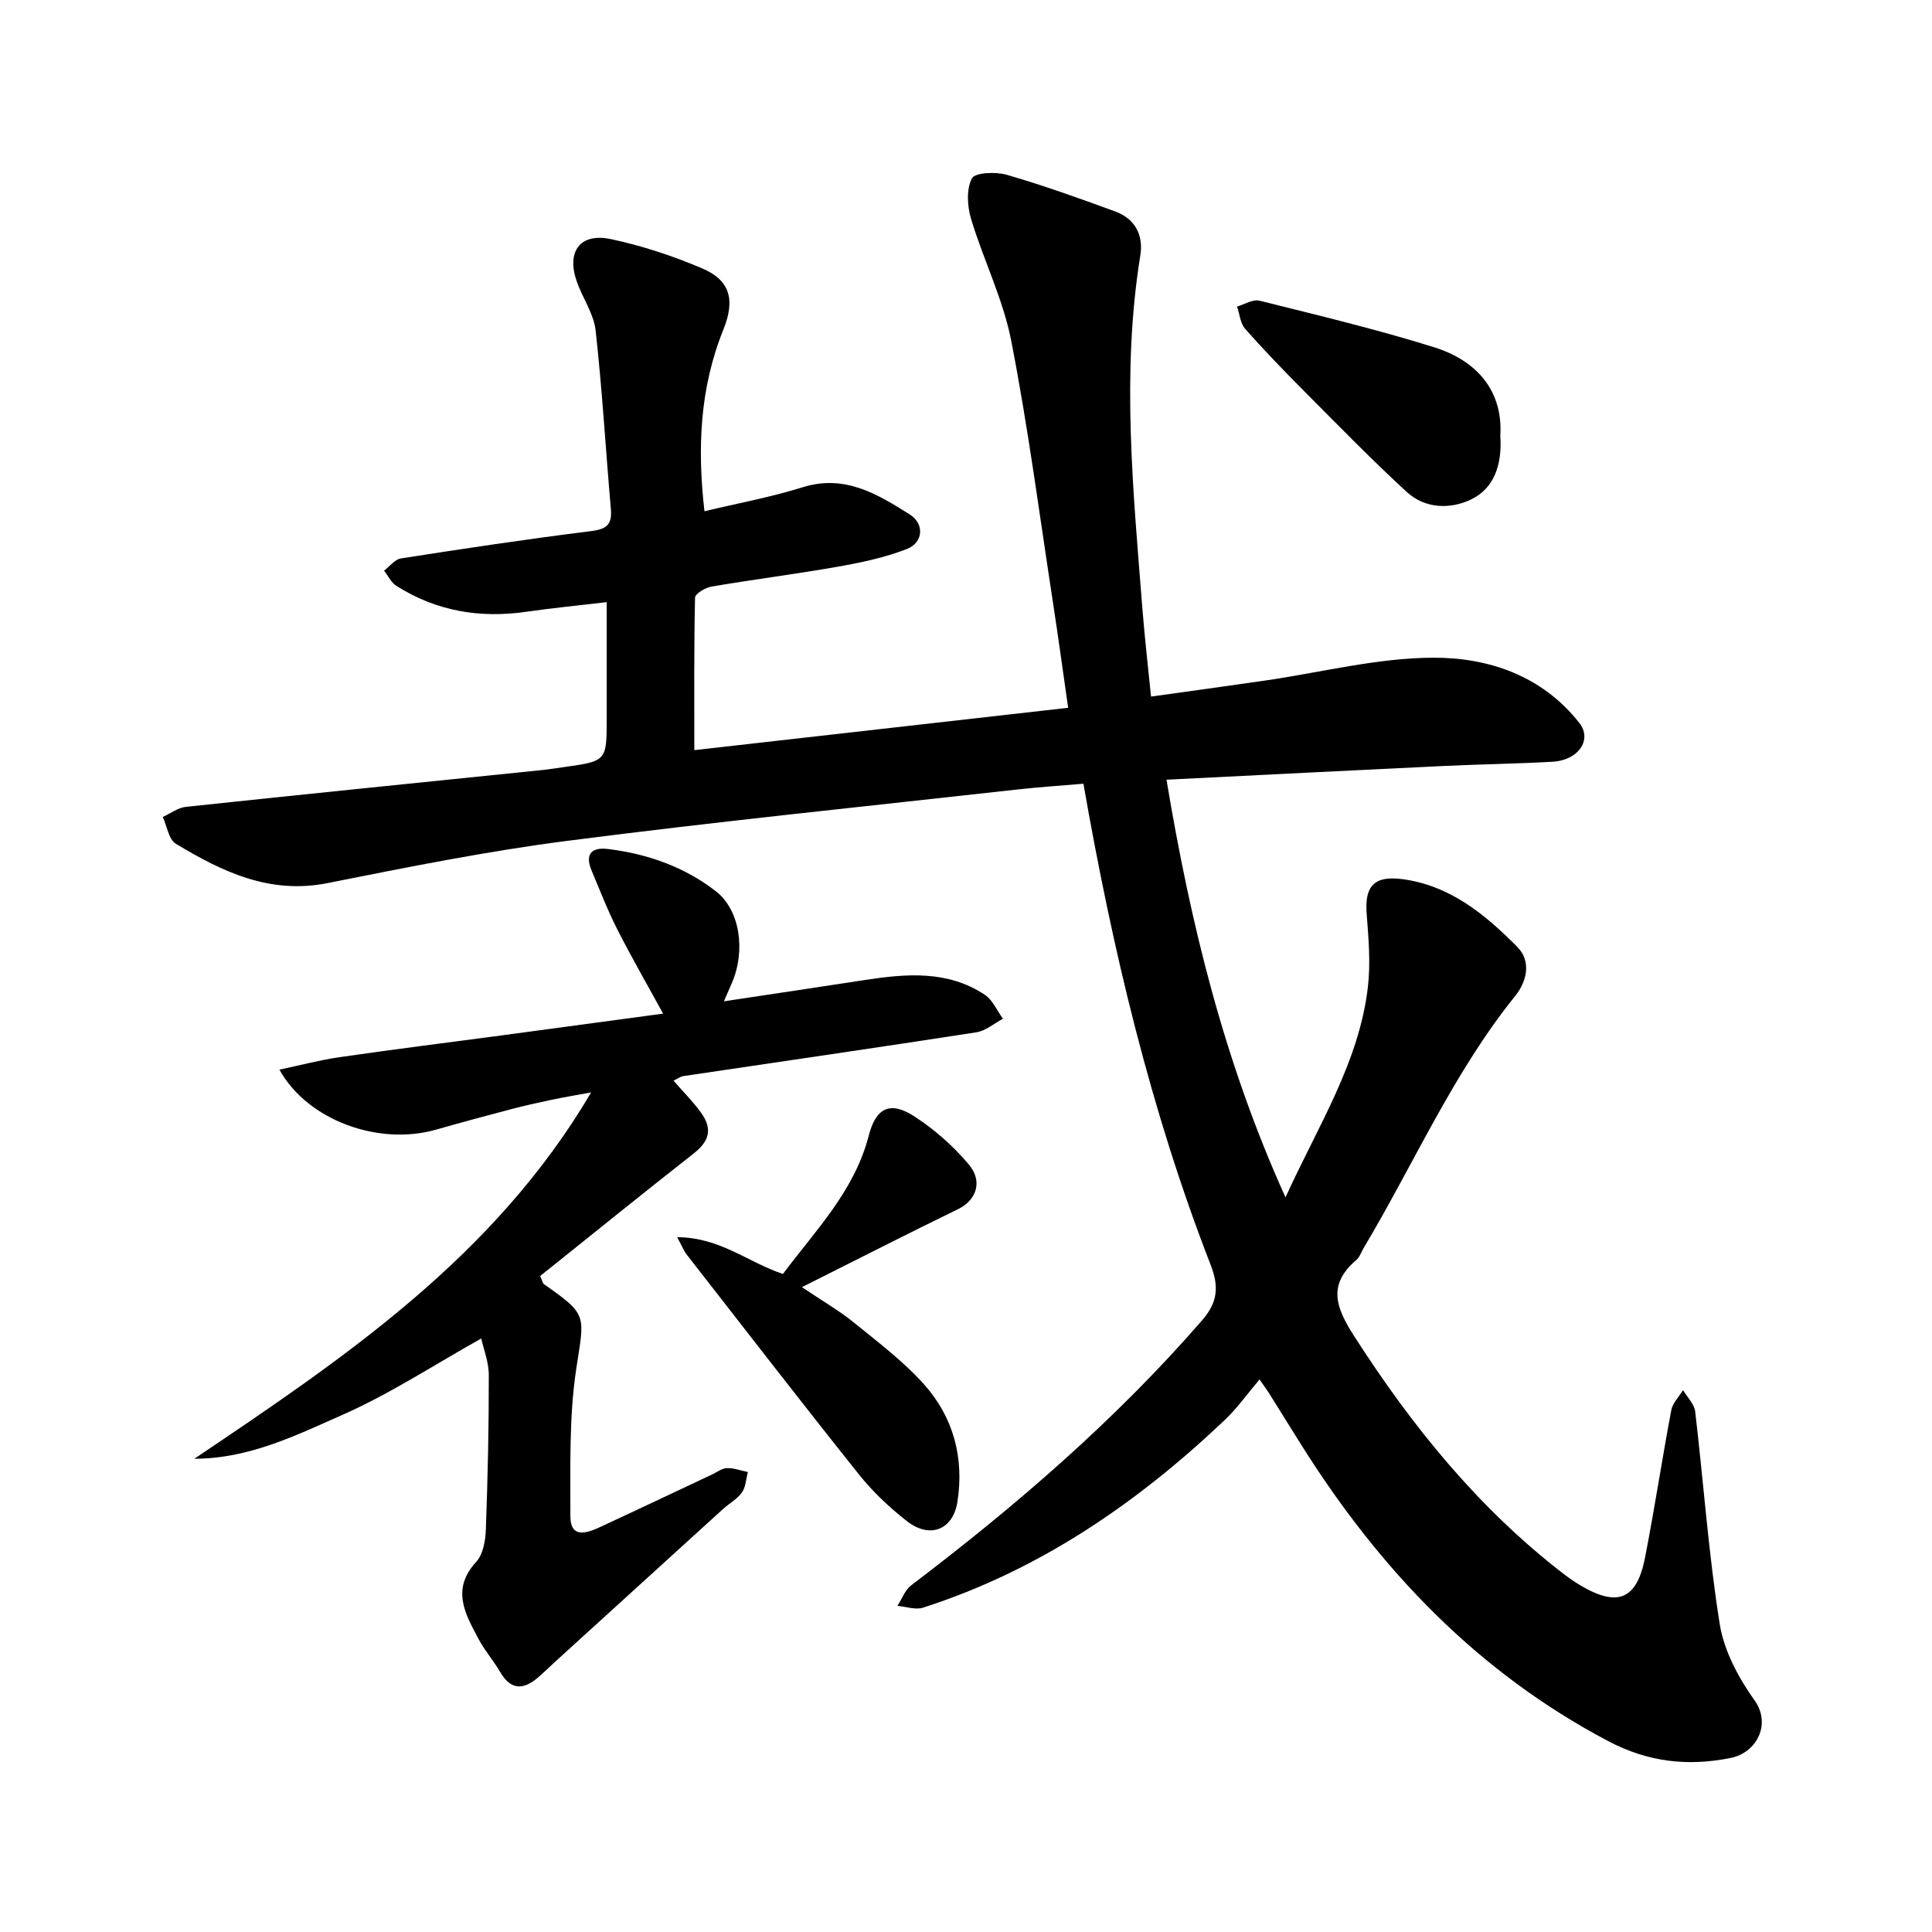
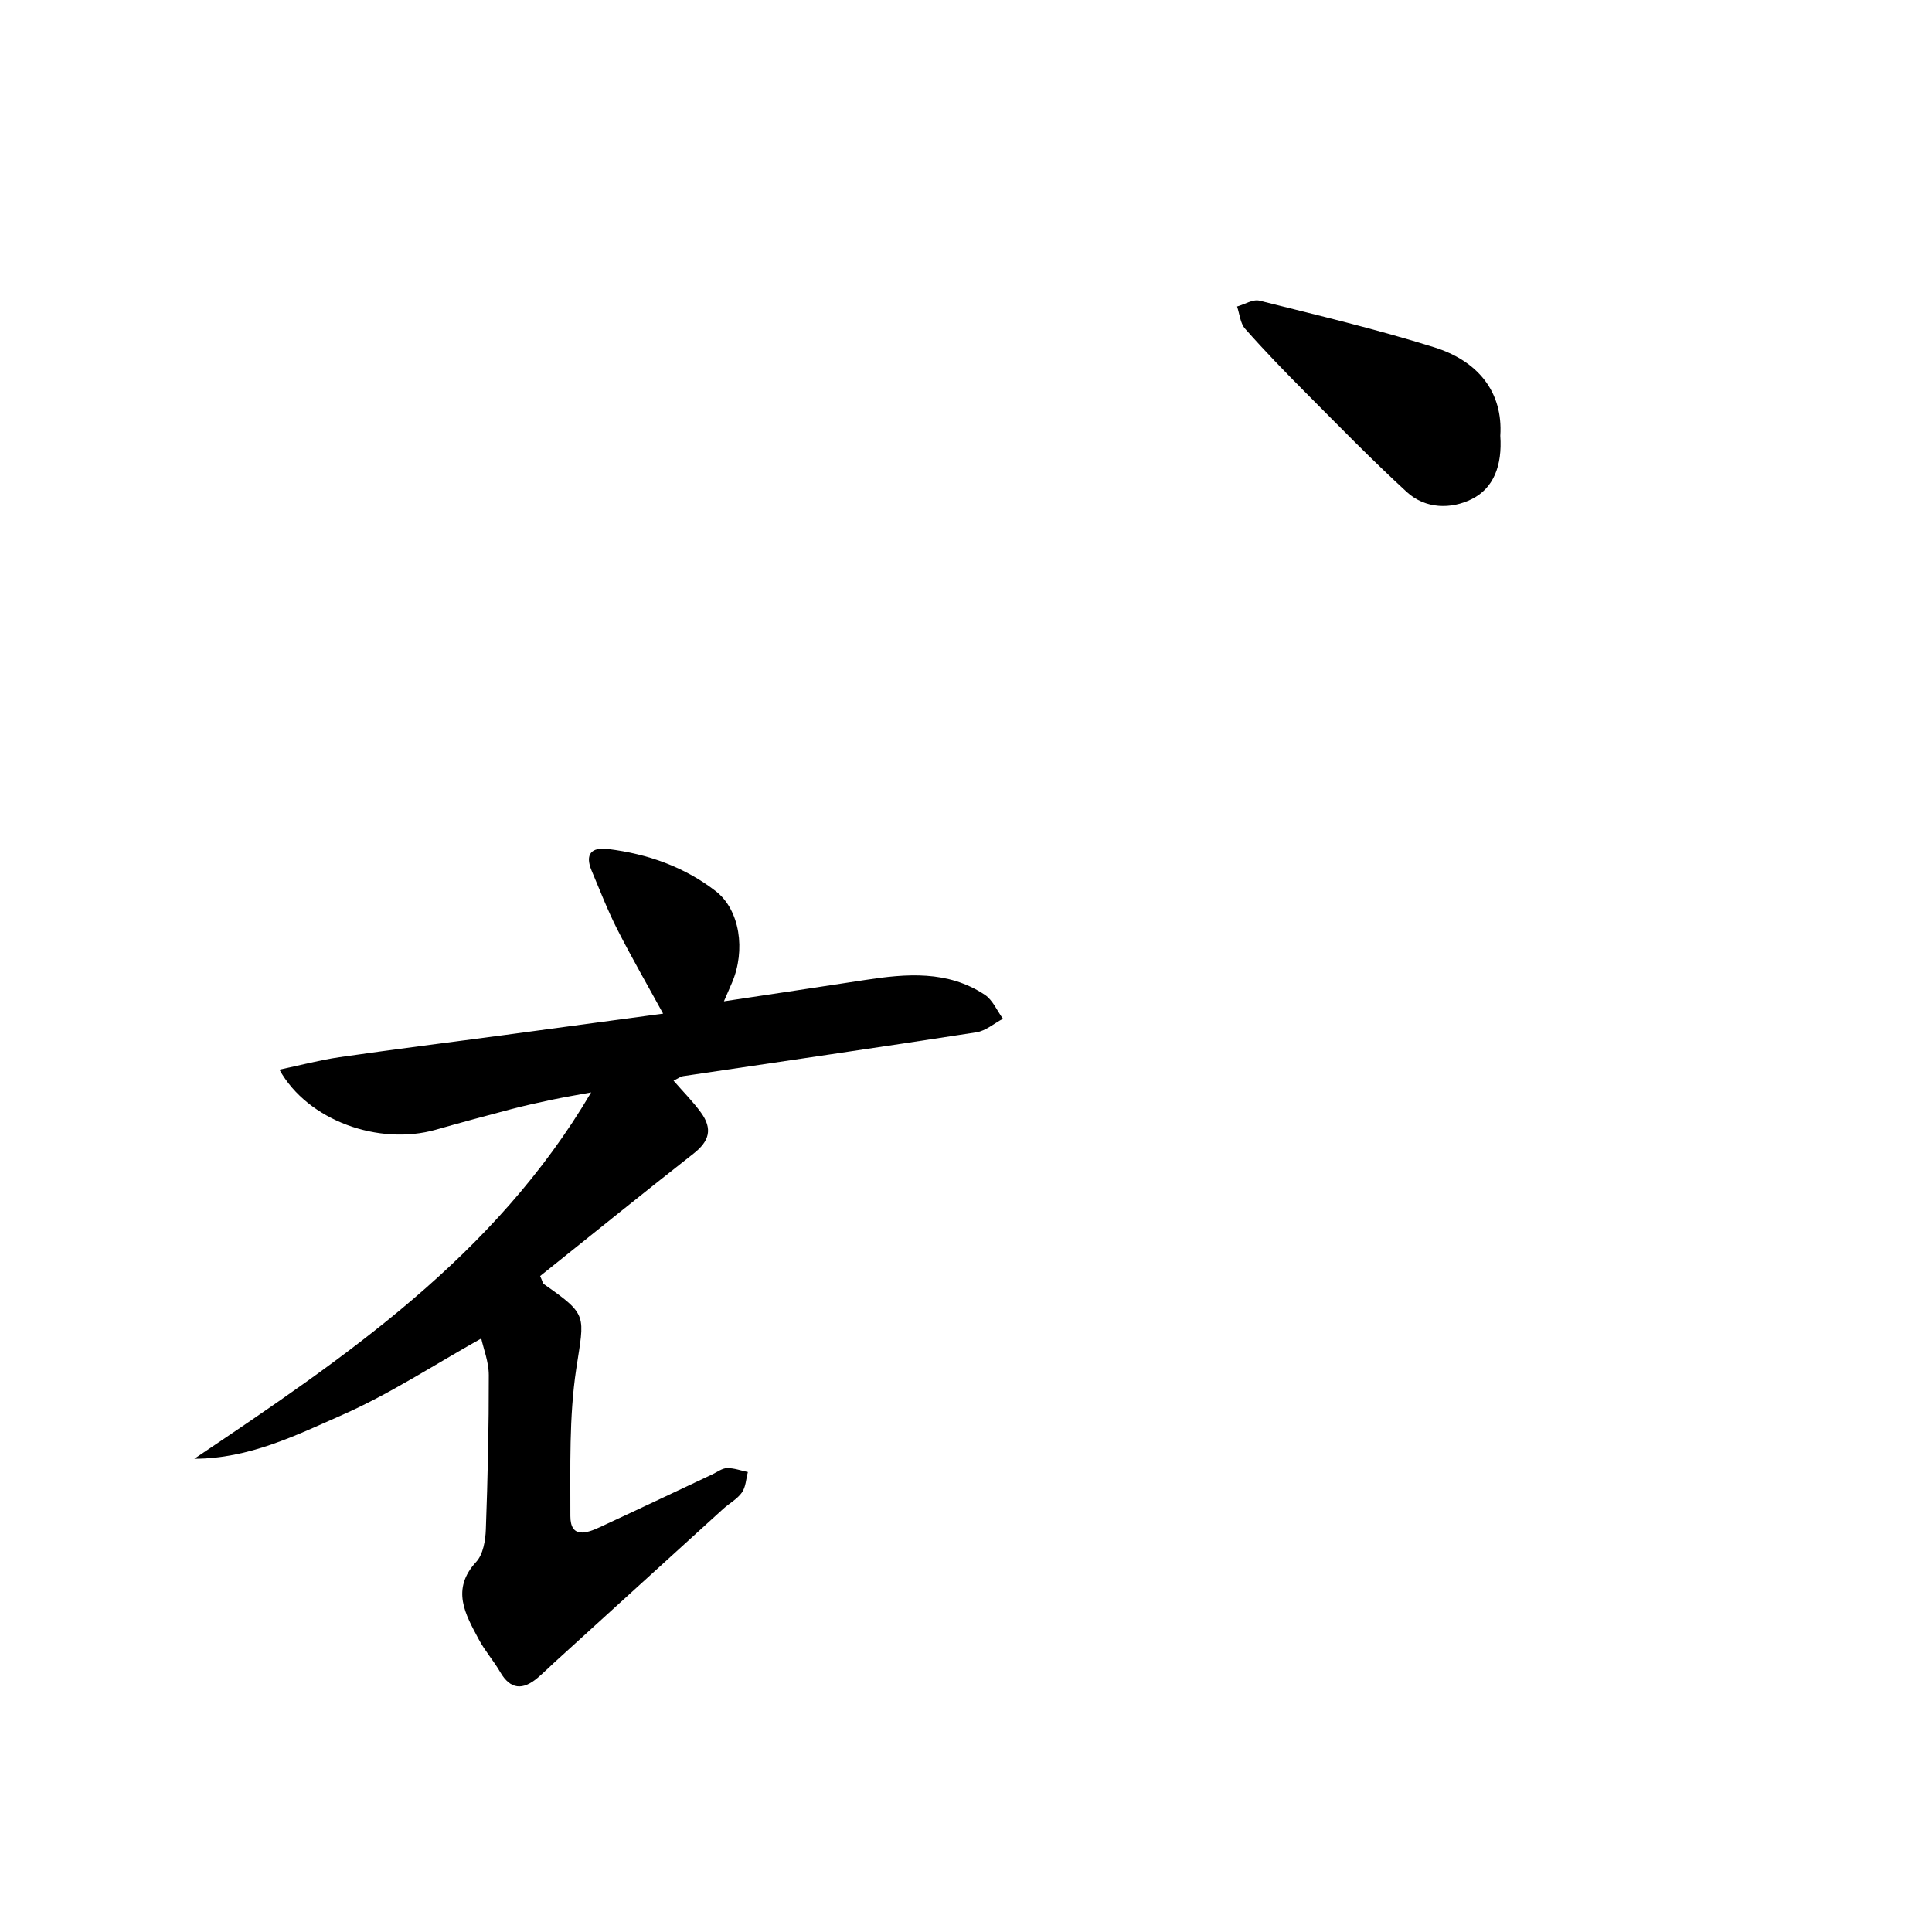
<svg xmlns="http://www.w3.org/2000/svg" enable-background="new 0 0 400 400" viewBox="0 0 400 400">
-   <path d="m145.85 105.85c6.84-1.64 13.71-2.9 20.33-4.97 8.72-2.73 15.48 1.42 22.17 5.63 3.1 1.95 2.81 5.82-.58 7.15-4.51 1.76-9.36 2.79-14.16 3.64-8.75 1.55-17.57 2.66-26.33 4.15-1.27.22-3.36 1.48-3.38 2.29-.23 10.43-.15 20.87-.15 31.57 25.32-2.87 50.99-5.78 77.4-8.77-1.06-7.35-2-14.36-3.08-21.36-2.8-18.22-5.18-36.52-8.7-54.6-1.68-8.63-5.76-16.76-8.32-25.25-.79-2.64-1-6.14.17-8.4.63-1.22 4.95-1.4 7.22-.74 7.57 2.19 15.02 4.87 22.43 7.58 4.13 1.51 5.9 4.9 5.22 9.12-3.95 24.45-1.47 48.84.44 73.24.46 5.85 1.14 11.68 1.78 18.09 8-1.12 15.78-2.18 23.55-3.31 11.63-1.68 23.24-4.7 34.87-4.74 11.46-.04 22.6 3.73 30.27 13.53 2.7 3.46-.2 7.71-5.55 8.01-7.46.42-14.93.52-22.39.87-18.87.9-37.74 1.86-57.55 2.85 4.97 29.82 11.95 58.42 24.64 86.47 6.73-14.81 15.24-27.91 17.06-43.58.58-4.98.13-10.12-.26-15.16-.44-5.76 1.61-7.91 7.42-7.14 9.89 1.32 17.12 7.33 23.76 14.01 2.95 2.97 2.01 7.15-.4 10.14-12.88 15.98-20.99 34.79-31.41 52.23-.49.82-.79 1.85-1.48 2.44-6.01 5.12-4.31 9.81-.5 15.75 11.95 18.63 25.66 35.58 43.26 49.17 1.13.87 2.31 1.7 3.53 2.43 7.75 4.62 11.75 3.04 13.46-5.72 1.98-10.14 3.52-20.36 5.43-30.51.28-1.48 1.6-2.77 2.44-4.15.87 1.47 2.32 2.88 2.51 4.43 1.73 14.67 2.76 29.44 5.08 44.01.89 5.55 3.9 11.15 7.23 15.82 3.46 4.85.48 10.77-4.91 11.88-8.99 1.84-17.26.82-25.35-3.44-27.08-14.26-47.35-35.55-63.47-61.16-2.29-3.63-4.54-7.28-6.82-10.92-.33-.53-.72-1.04-1.96-2.83-2.52 2.97-4.59 5.92-7.16 8.36-18.16 17.24-38.44 31.16-62.51 38.89-1.57.5-3.53-.22-5.3-.37.94-1.45 1.58-3.3 2.88-4.28 21.71-16.48 42.26-34.19 60.19-54.83 3.23-3.72 3.56-6.91 1.77-11.52-12.42-31.95-20.3-65.16-26.33-99.59-4.62.4-9.13.69-13.61 1.19-31.09 3.47-62.23 6.64-93.26 10.64-16.65 2.14-33.17 5.47-49.64 8.75-11.96 2.38-21.81-2.36-31.41-8.16-1.47-.89-1.82-3.65-2.69-5.54 1.6-.72 3.14-1.92 4.8-2.09 24.48-2.61 48.98-5.08 73.47-7.59 1.58-.16 3.15-.41 4.72-.63 8.92-1.25 8.92-1.25 8.92-10.12 0-7.78 0-15.56 0-24.04-5.8.68-11.24 1.21-16.64 1.99-9.64 1.39-18.67-.13-26.93-5.38-1.07-.68-1.69-2.08-2.52-3.14 1.17-.88 2.24-2.34 3.52-2.53 13.02-2.03 26.05-3.99 39.12-5.62 3.16-.39 4.61-1.13 4.32-4.51-1.08-12.35-1.79-24.74-3.16-37.05-.39-3.49-2.71-6.73-3.91-10.17-2.17-6.2.71-10.11 7.09-8.75 6.45 1.37 12.84 3.48 18.91 6.07 5.59 2.38 6.92 6.32 4.36 12.65-4.91 12.15-5.41 24.63-3.92 37.62z" />
  <path d="m139.45 223.74c2 2.3 4.01 4.31 5.66 6.58 2.5 3.43 1.73 5.97-1.51 8.51-10.72 8.41-21.31 16.99-31.77 25.36.51 1.13.55 1.51.76 1.66 9.21 6.46 8.41 6.34 6.71 17.59-1.5 9.98-1.19 20.27-1.21 30.42-.01 4.73 3.38 3.59 6.13 2.31 7.77-3.6 15.51-7.28 23.26-10.92 1-.47 2.01-1.27 3.04-1.29 1.43-.04 2.88.51 4.32.81-.38 1.43-.43 3.11-1.24 4.24-.98 1.38-2.64 2.26-3.93 3.44-11.64 10.57-23.26 21.15-34.88 31.73-1.18 1.07-2.3 2.2-3.51 3.22-3.02 2.54-5.59 2.46-7.72-1.22-1.35-2.33-3.18-4.4-4.44-6.77-2.77-5.19-5.8-10.33-.52-16.05 1.43-1.55 1.91-4.42 1.99-6.71.39-10.64.63-21.28.61-31.93 0-2.76-1.11-5.51-1.56-7.6-9.7 5.42-18.86 11.45-28.76 15.82-9.61 4.24-19.3 9.06-30.65 9.08 31.2-20.97 62.19-41.9 82.16-75.85-2.99.55-5.62.99-8.23 1.54-2.79.59-5.58 1.21-8.33 1.93-5.21 1.37-10.4 2.77-15.58 4.25-11.81 3.36-26.54-1.87-32.4-12.43 4.36-.92 8.36-1.99 12.42-2.58 11.15-1.61 22.33-3.01 33.5-4.5 11.16-1.5 22.32-3.01 33.52-4.52-3.2-5.85-6.49-11.55-9.47-17.41-2.01-3.95-3.61-8.1-5.33-12.19-1.43-3.4-.06-4.91 3.41-4.48 8.17 1.01 15.8 3.69 22.32 8.75 4.98 3.88 6.19 12.21 3.34 18.91-.47 1.11-.96 2.22-1.68 3.87 10.12-1.53 19.66-2.94 29.19-4.41 8.58-1.32 17.13-2.04 24.83 3.06 1.63 1.08 2.52 3.28 3.75 4.96-1.83.97-3.57 2.51-5.51 2.81-20.22 3.13-40.46 6.06-60.69 9.07-.59.09-1.12.52-2 .94z" />
-   <path d="m140.2 256.15c8.89.03 14.69 5.22 21.9 7.61 6.68-8.97 14.8-17.12 17.77-28.66 1.48-5.77 4.44-7.18 9.36-4.01 4.19 2.7 8.11 6.15 11.32 9.96 3.05 3.61 1.53 7.48-2.19 9.29-10.48 5.09-20.85 10.4-32.33 16.15 4.45 3 7.75 4.89 10.66 7.25 5.03 4.09 10.3 8.06 14.6 12.85 6.1 6.8 8.35 15.24 6.94 24.33-.91 5.85-5.74 7.72-10.47 4.01-3.6-2.82-7.02-6.03-9.87-9.59-12.08-15.13-23.91-30.46-35.82-45.73-.46-.61-.74-1.36-1.87-3.46z" />
  <path d="m310.62 90.23c.43 6.18-1.41 10.85-5.88 13.09-4.3 2.15-9.62 2.08-13.47-1.45-7.24-6.64-14.1-13.7-21.04-20.67-4.26-4.28-8.46-8.62-12.45-13.14-1-1.13-1.13-3.05-1.66-4.6 1.56-.44 3.28-1.55 4.64-1.21 12.1 3.03 24.25 5.92 36.14 9.64 9.05 2.82 14.31 9.22 13.72 18.34z" />
</svg>